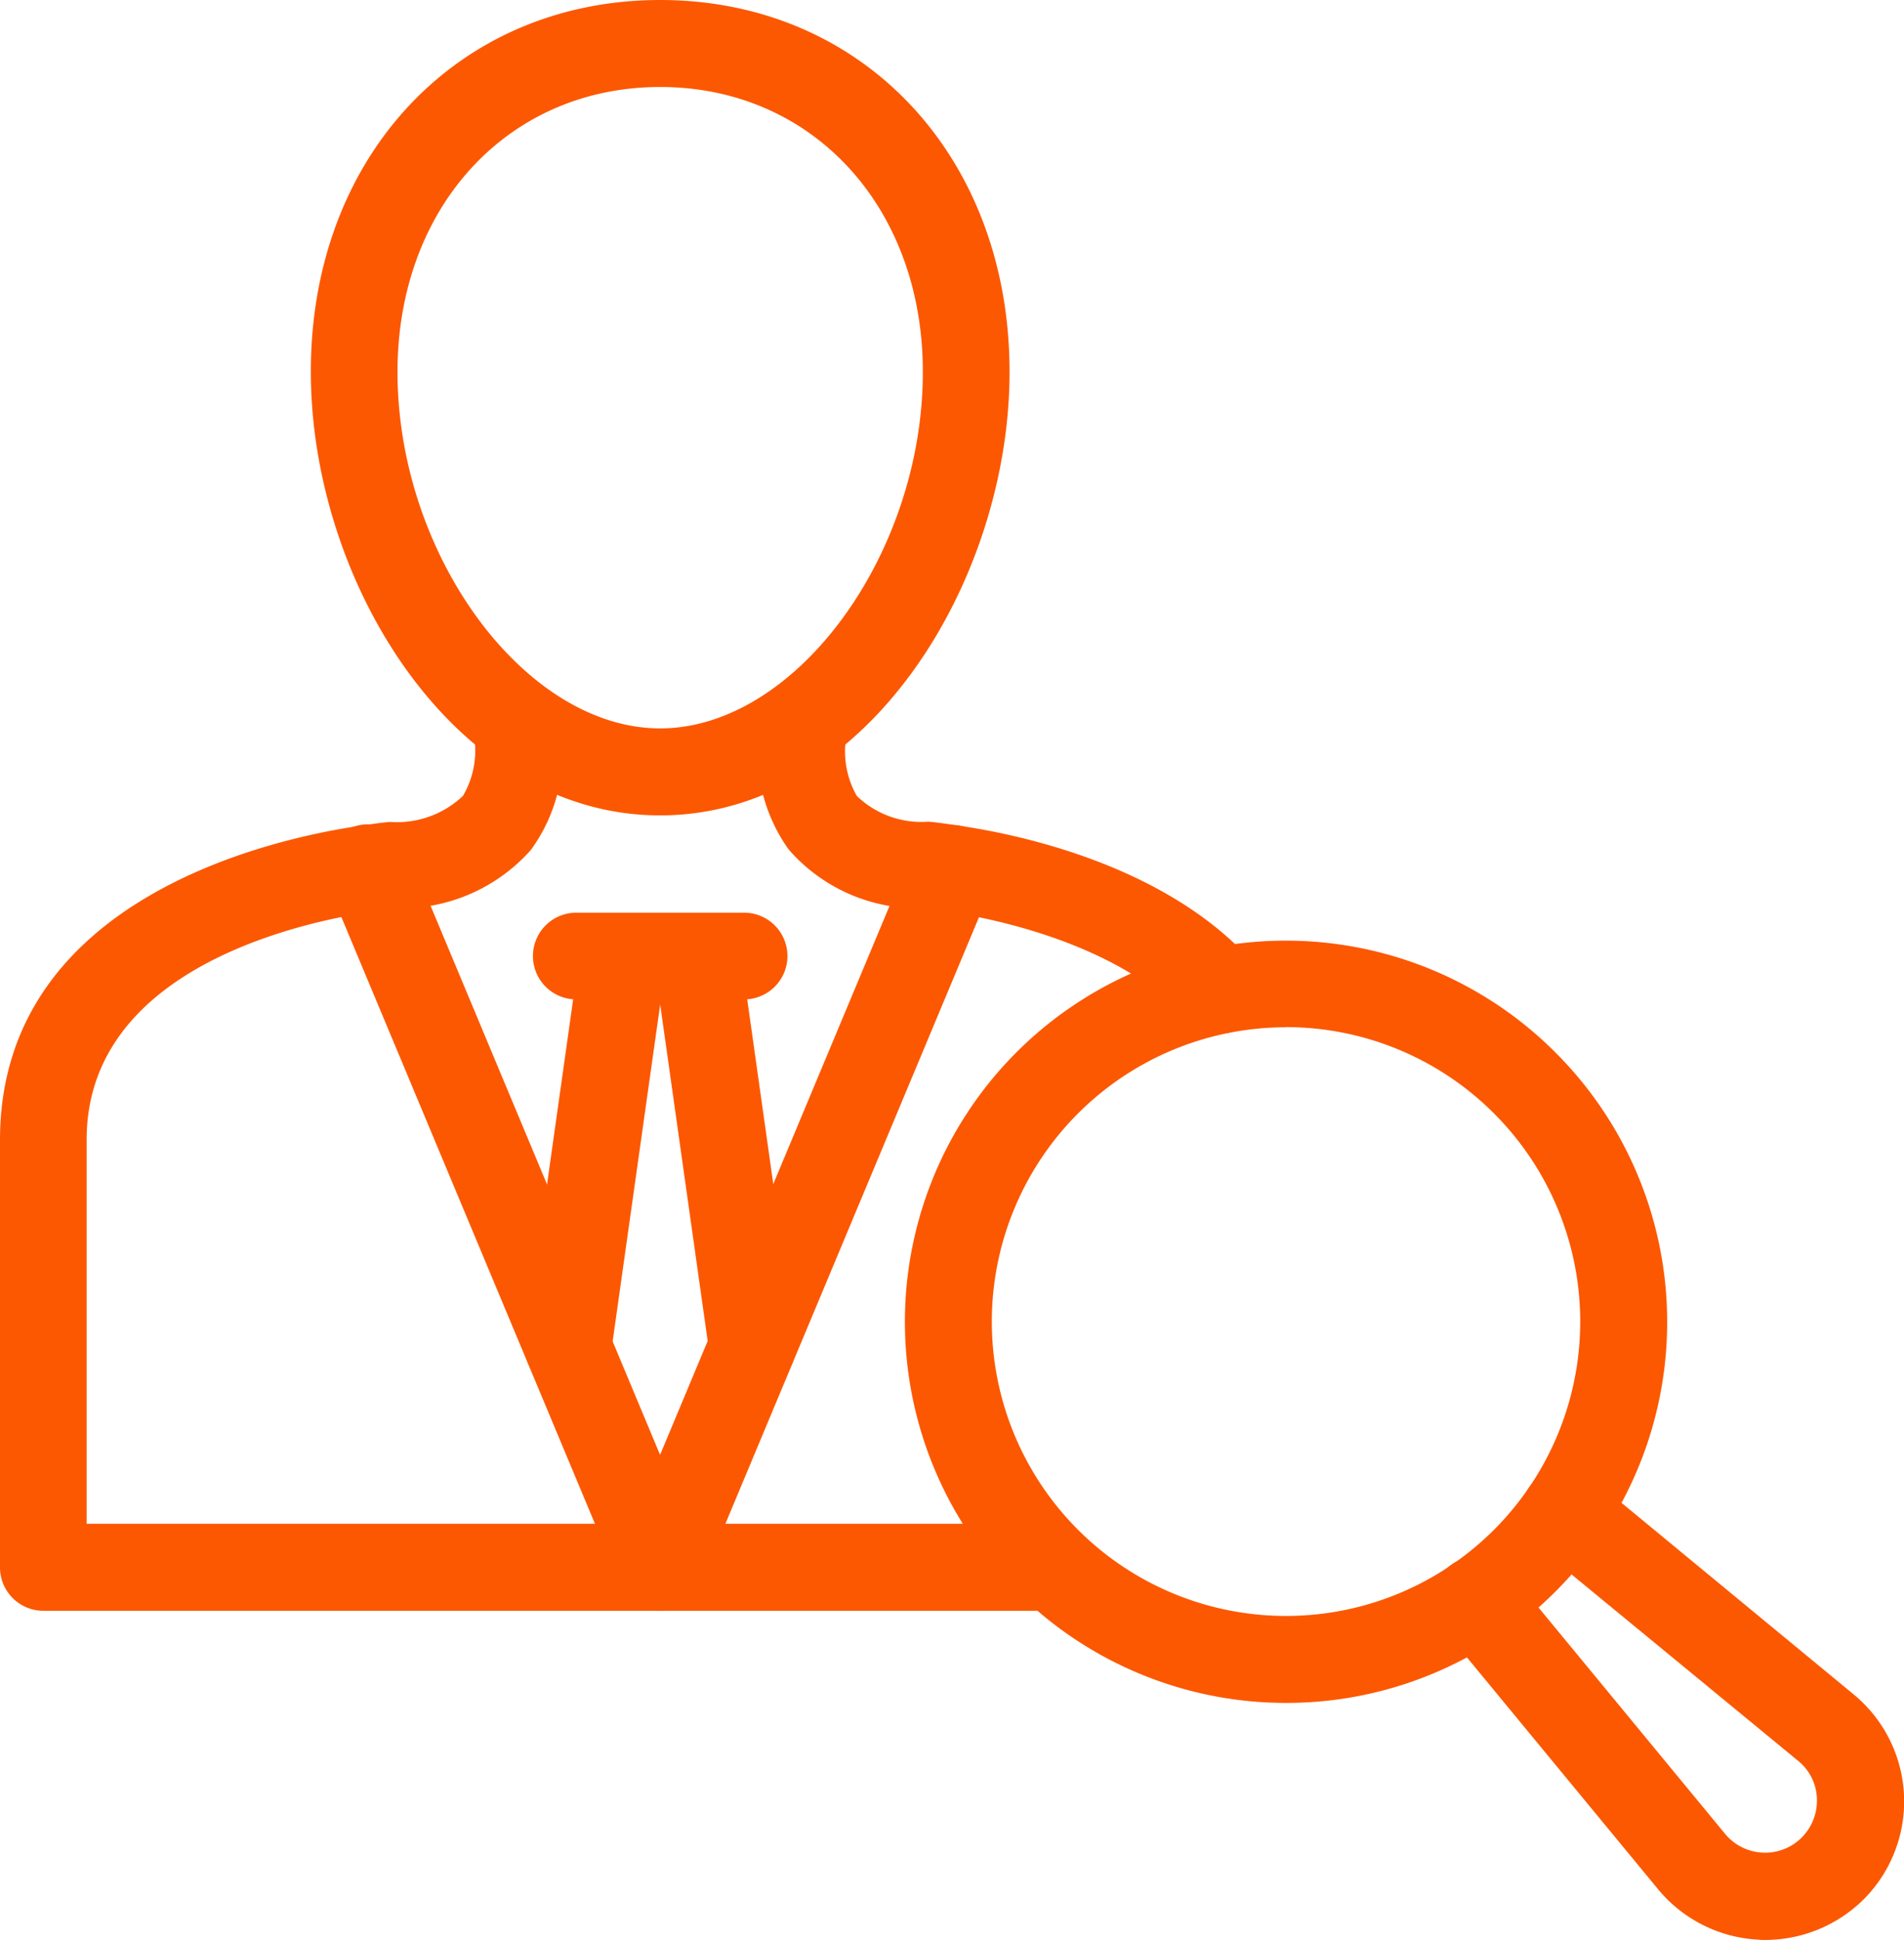
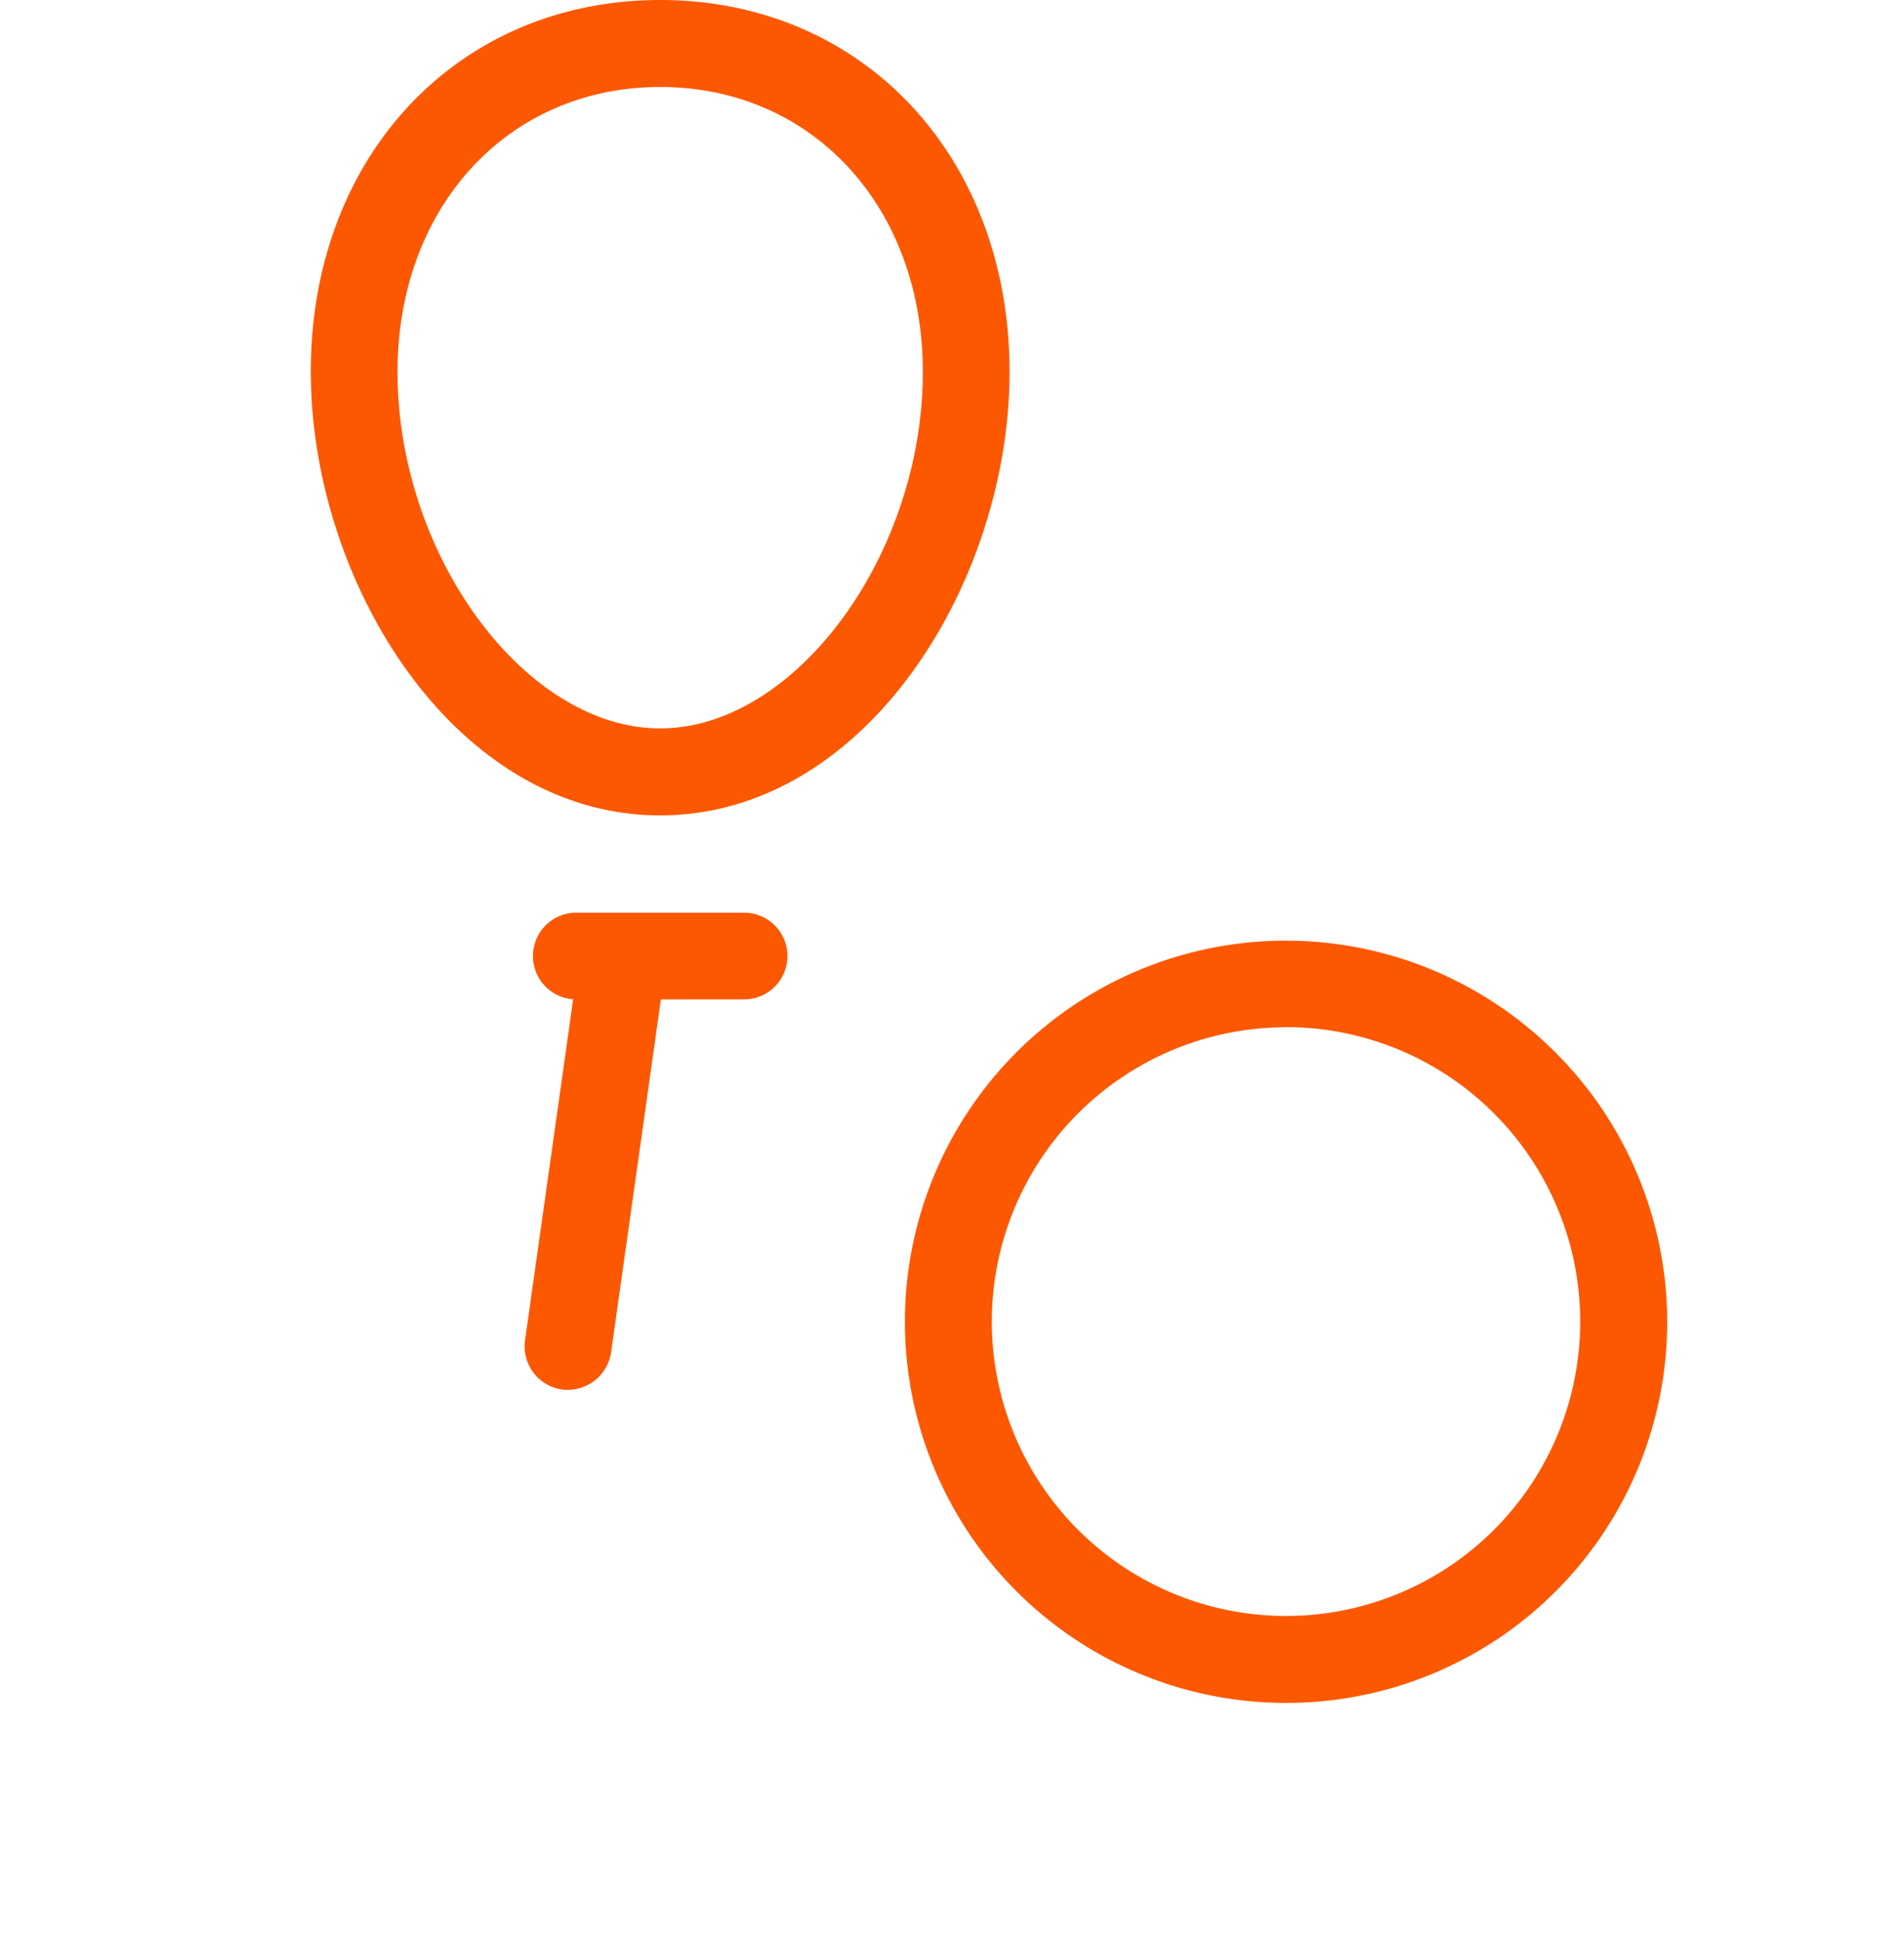
<svg xmlns="http://www.w3.org/2000/svg" width="58.752" height="59.832" viewBox="0 0 58.752 59.832">
  <g id="search-employee" transform="translate(-0.58)">
-     <path id="Path_152" data-name="Path 152" d="M58.126,62.988a1.514,1.514,0,0,1-.206-.009,4.3,4.3,0,0,1-3.094-1.552l-6.647-8.059a1.341,1.341,0,1,1,2.066-1.711l6.647,8.059a1.6,1.6,0,0,0,2.365.112,1.612,1.612,0,0,0,.467-1.206,1.559,1.559,0,0,0-.58-1.159l-8.059-6.628A1.341,1.341,0,0,1,52.8,48.768l8.059,6.647a4.276,4.276,0,0,1,.309,6.32A4.327,4.327,0,0,1,58.126,62.988Z" transform="translate(-3.08 -3.156)" fill="#fc5801" />
    <path id="Path_153" data-name="Path 153" d="M42.2,54.543a11.755,11.755,0,1,1,8.32-20.062h0A11.747,11.747,0,0,1,42.2,54.543Zm0-20.838a9.078,9.078,0,1,0,6.423,2.655A9.076,9.076,0,0,0,42.2,33.7Z" transform="translate(-1.945 -2.022)" fill="#fc5801" />
-     <path id="Path_154" data-name="Path 154" d="M38.227,33.332a1.37,1.37,0,0,1-1-.439c-2.16-2.4-6.254-3.16-7.46-3.328-.449-.075-.7-.093-.729-.1a5.278,5.278,0,0,1-4.123-1.814,5.138,5.138,0,0,1-.795-4.263,1.34,1.34,0,1,1,2.627.533A2.773,2.773,0,0,0,27.018,26a2.865,2.865,0,0,0,2.2.795c.065,0,.393.037.944.122,1.814.262,6.367,1.2,9.05,4.188a1.333,1.333,0,0,1-.1,1.888A1.293,1.293,0,0,1,38.227,33.332Zm-5.114,17.8H1.917A1.337,1.337,0,0,1,.58,49.8V36.614c0-7.516,8.545-9.33,11.172-9.7.533-.084.86-.112.86-.112A2.952,2.952,0,0,0,14.865,26a2.768,2.768,0,0,0,.29-2.1,1.066,1.066,0,0,1-.019-.243,1.338,1.338,0,0,1,2.664-.187,5.107,5.107,0,0,1-.841,4.2,5.36,5.36,0,0,1-4.17,1.795h0c.019,0-.234.028-.645.093-2.1.3-8.891,1.692-8.891,7.049V48.449H33.1a1.342,1.342,0,0,1,.009,2.683Z" transform="translate(0 -1.453)" fill="#fc5801" />
-     <path id="Path_155" data-name="Path 155" d="M21.649,51.452a1.336,1.336,0,0,1-1.234-.823L11.4,29.071a1.337,1.337,0,1,1,2.468-1.028l7.778,18.6,7.778-18.6A1.337,1.337,0,1,1,31.9,29.071L22.883,50.629A1.336,1.336,0,0,1,21.649,51.452Z" transform="translate(-0.698 -1.772)" fill="#fc5801" />
-     <path id="Path_156" data-name="Path 156" d="M25.2,44.825a1.346,1.346,0,0,1-1.328-1.15l-1.7-12.041a1.341,1.341,0,0,1,2.655-.374l1.7,12.041a1.346,1.346,0,0,1-1.141,1.515A1.192,1.192,0,0,1,25.2,44.825Z" transform="translate(-1.405 -1.961)" fill="#fc5801" />
    <path id="Path_157" data-name="Path 157" d="M19.237,44.825a1.253,1.253,0,0,1-.187-.009A1.346,1.346,0,0,1,17.909,43.3l1.7-12.041a1.341,1.341,0,0,1,2.655.374l-1.7,12.041A1.353,1.353,0,0,1,19.237,44.825Z" transform="translate(-1.128 -1.961)" fill="#fc5801" />
    <path id="Path_158" data-name="Path 158" d="M24.209,30.823H19.03a1.337,1.337,0,0,1,0-2.674h5.179a1.337,1.337,0,1,1,0,2.674Zm-2.59-5.675c-6.357,0-10.779-7.208-10.779-13.677C10.831,4.824,15.374,0,21.619,0S32.4,4.824,32.4,11.471C32.4,17.94,27.976,25.148,21.619,25.148Zm0-22.465c-4.693,0-8.105,3.7-8.105,8.788,0,5.656,3.936,10.994,8.105,10.994s8.105-5.347,8.105-10.994C29.725,6.376,26.312,2.683,21.619,2.683Z" transform="translate(-0.668)" fill="#fc5801" />
  </g>
</svg>